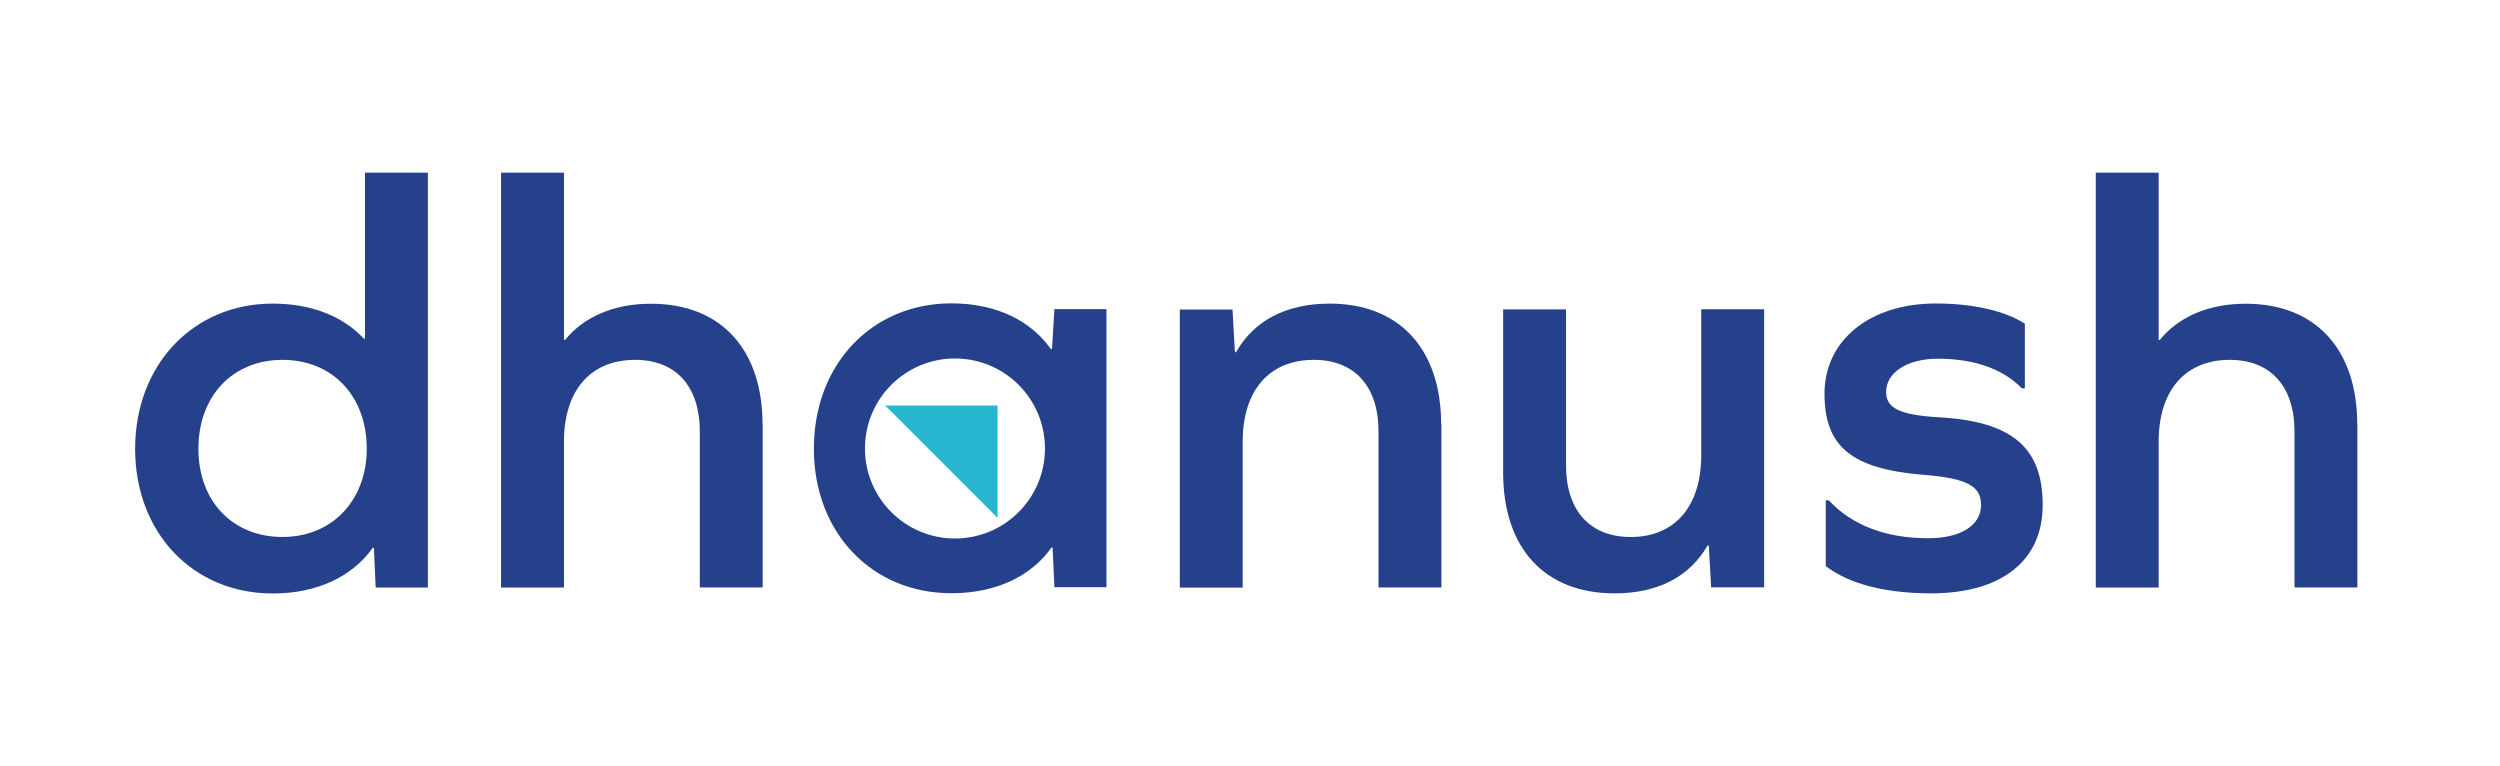
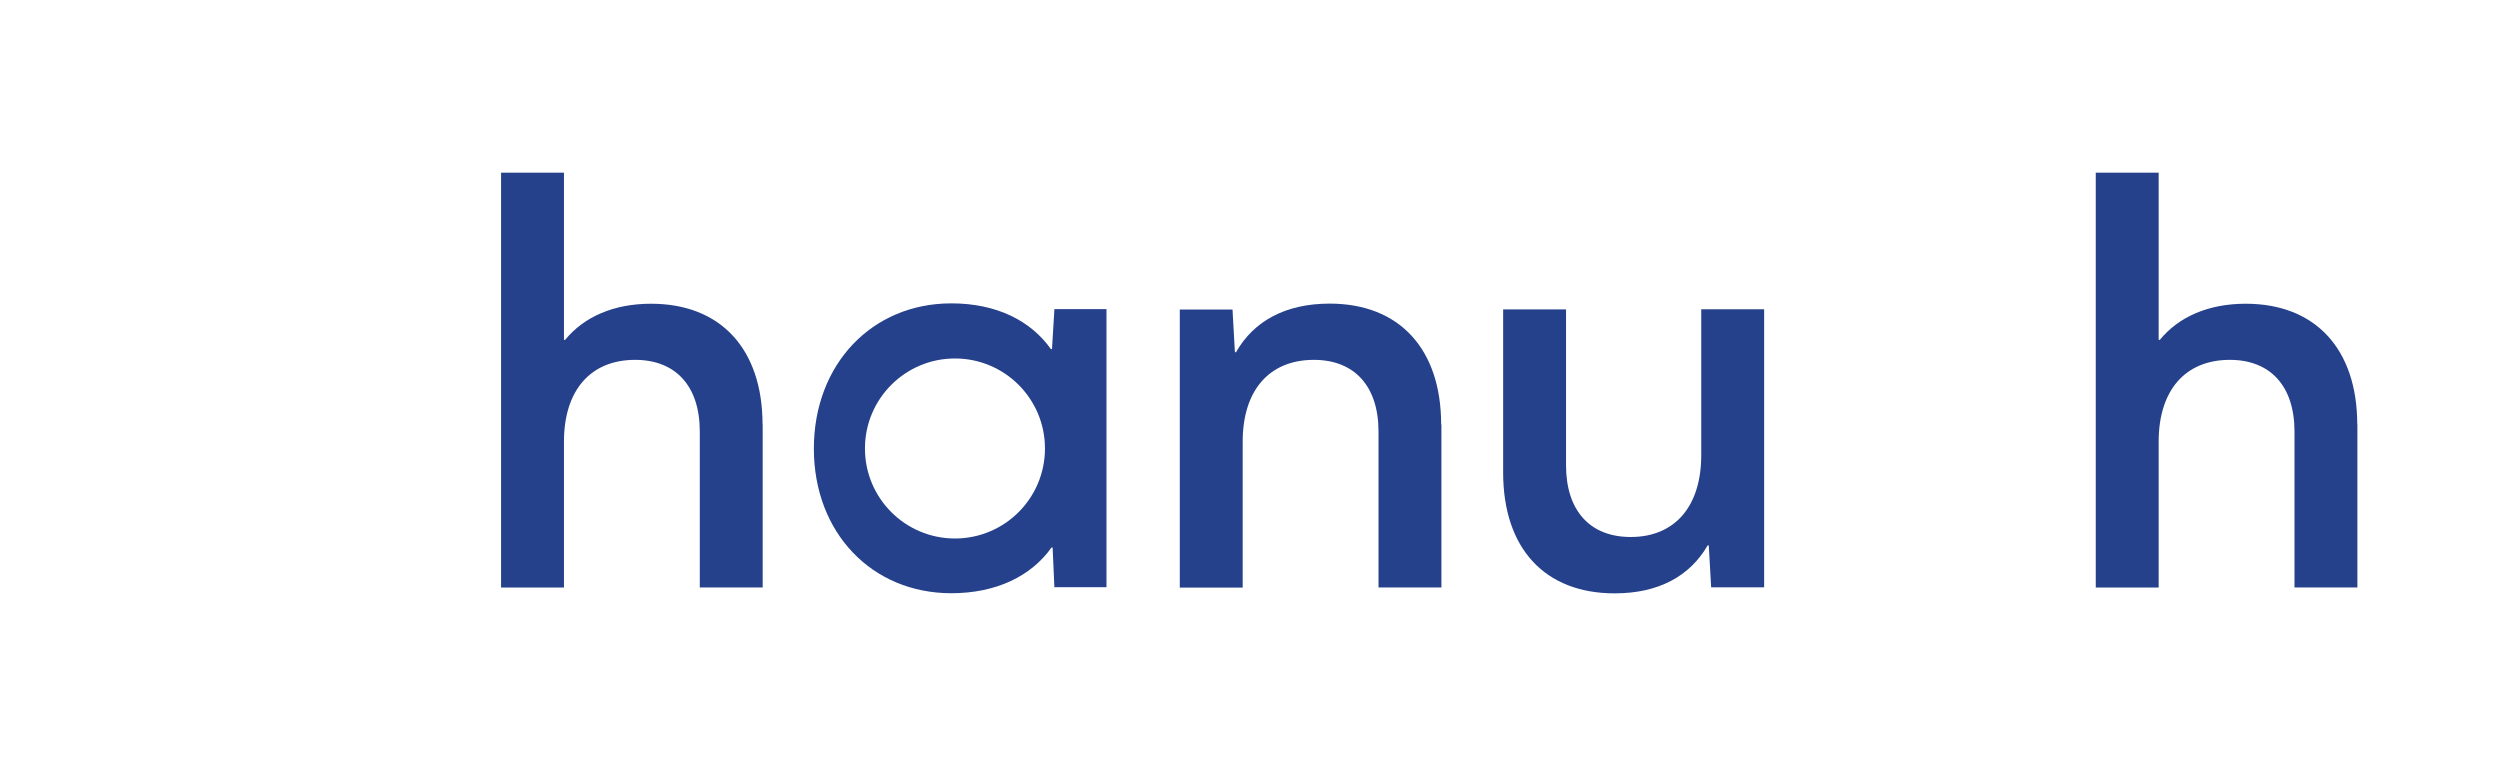
<svg xmlns="http://www.w3.org/2000/svg" width="333" height="102" viewBox="0 0 333 102" fill="none">
-   <path d="M50.038 78.248L49.804 72.964H49.654C46.962 76.759 42.313 79.05 36.31 79.05C25.725 79.05 18 70.99 18 59.787C18 48.584 25.742 40.44 36.31 40.44C41.594 40.44 45.707 42.179 48.466 45.106H48.617V23H56.994V78.264H50.055L50.038 78.248ZM48.851 59.77C48.851 52.747 44.269 47.932 37.631 47.932C30.992 47.932 26.428 52.747 26.428 59.77C26.428 66.793 31.009 71.525 37.631 71.525C44.253 71.525 48.851 66.626 48.851 59.77Z" fill="#25418B" />
  <path d="M101.59 56.526V78.248H93.212V57.48C93.212 51.393 89.968 47.932 84.601 47.932C78.681 47.932 75.12 51.962 75.12 58.834V78.264H66.742V23H75.12V45.273H75.27C77.795 42.196 81.741 40.457 86.724 40.457C95.971 40.457 101.573 46.46 101.573 56.56L101.59 56.526Z" fill="#25418B" />
  <path d="M191.996 56.527V78.249H183.618V57.48C183.618 51.394 180.374 47.933 175.007 47.933C169.088 47.933 165.526 51.962 165.526 58.835V78.265H157.148V41.227H164.171L164.489 46.913H164.64C167.014 42.732 171.278 40.441 177.114 40.441C186.361 40.441 191.962 46.444 191.962 56.544L191.996 56.527Z" fill="#25418B" />
  <path d="M227.926 78.25L227.608 72.648H227.458C225.083 76.762 220.903 79.036 215.067 79.036C205.754 79.036 200.219 73.033 200.219 62.933V41.212H208.596V61.98C208.596 67.983 211.757 71.528 217.208 71.528C223.127 71.528 226.605 67.415 226.605 60.626V41.195H234.983V78.233H227.96L227.926 78.25Z" fill="#25418B" />
-   <path d="M269.711 43.116V51.727H269.309C266.785 49.119 262.922 47.781 258.106 47.781C254.076 47.781 251.234 49.604 251.234 52.196C251.234 54.319 252.889 55.272 258.34 55.59C268.206 56.142 272.085 59.77 272.085 67.278C272.085 74.786 266.484 79.034 257.237 79.034C251.083 79.034 246.267 77.763 243.191 75.405V66.643H243.592C246.669 69.954 251.167 71.693 256.852 71.693C261.2 71.693 263.875 69.954 263.875 67.278C263.875 64.837 262.22 63.717 256.217 63.248C246.585 62.463 243.023 59.453 243.023 52.43C243.023 45.407 248.943 40.424 257.872 40.424C262.688 40.424 267.035 41.377 269.711 43.116Z" fill="#25418B" />
  <path d="M314.004 56.526V78.248H305.626V57.48C305.626 51.393 302.382 47.932 297.015 47.932C291.095 47.932 287.534 51.962 287.534 58.834V78.264H279.156V23H287.534V45.273H287.684C290.209 42.196 294.155 40.457 299.138 40.457C308.385 40.457 313.987 46.46 313.987 56.56L314.004 56.526Z" fill="#25418B" />
  <path d="M140.444 41.211L140.127 46.495H139.976C137.284 42.699 132.719 40.408 126.716 40.408C116.132 40.408 108.406 48.535 108.406 59.755C108.406 70.975 116.148 79.018 126.716 79.018C132.719 79.018 137.368 76.727 140.06 72.931H140.21L140.444 78.215H147.384V41.177H140.444V41.211ZM127.201 71.727C120.579 71.727 115.212 66.36 115.212 59.738C115.212 53.117 120.579 47.749 127.201 47.749C133.823 47.749 139.19 53.117 139.19 59.738C139.19 66.36 133.823 71.727 127.201 71.727Z" fill="#25418B" />
-   <path d="M117.914 54.02H132.88V68.985L117.914 54.02Z" fill="#27B6D0" />
</svg>